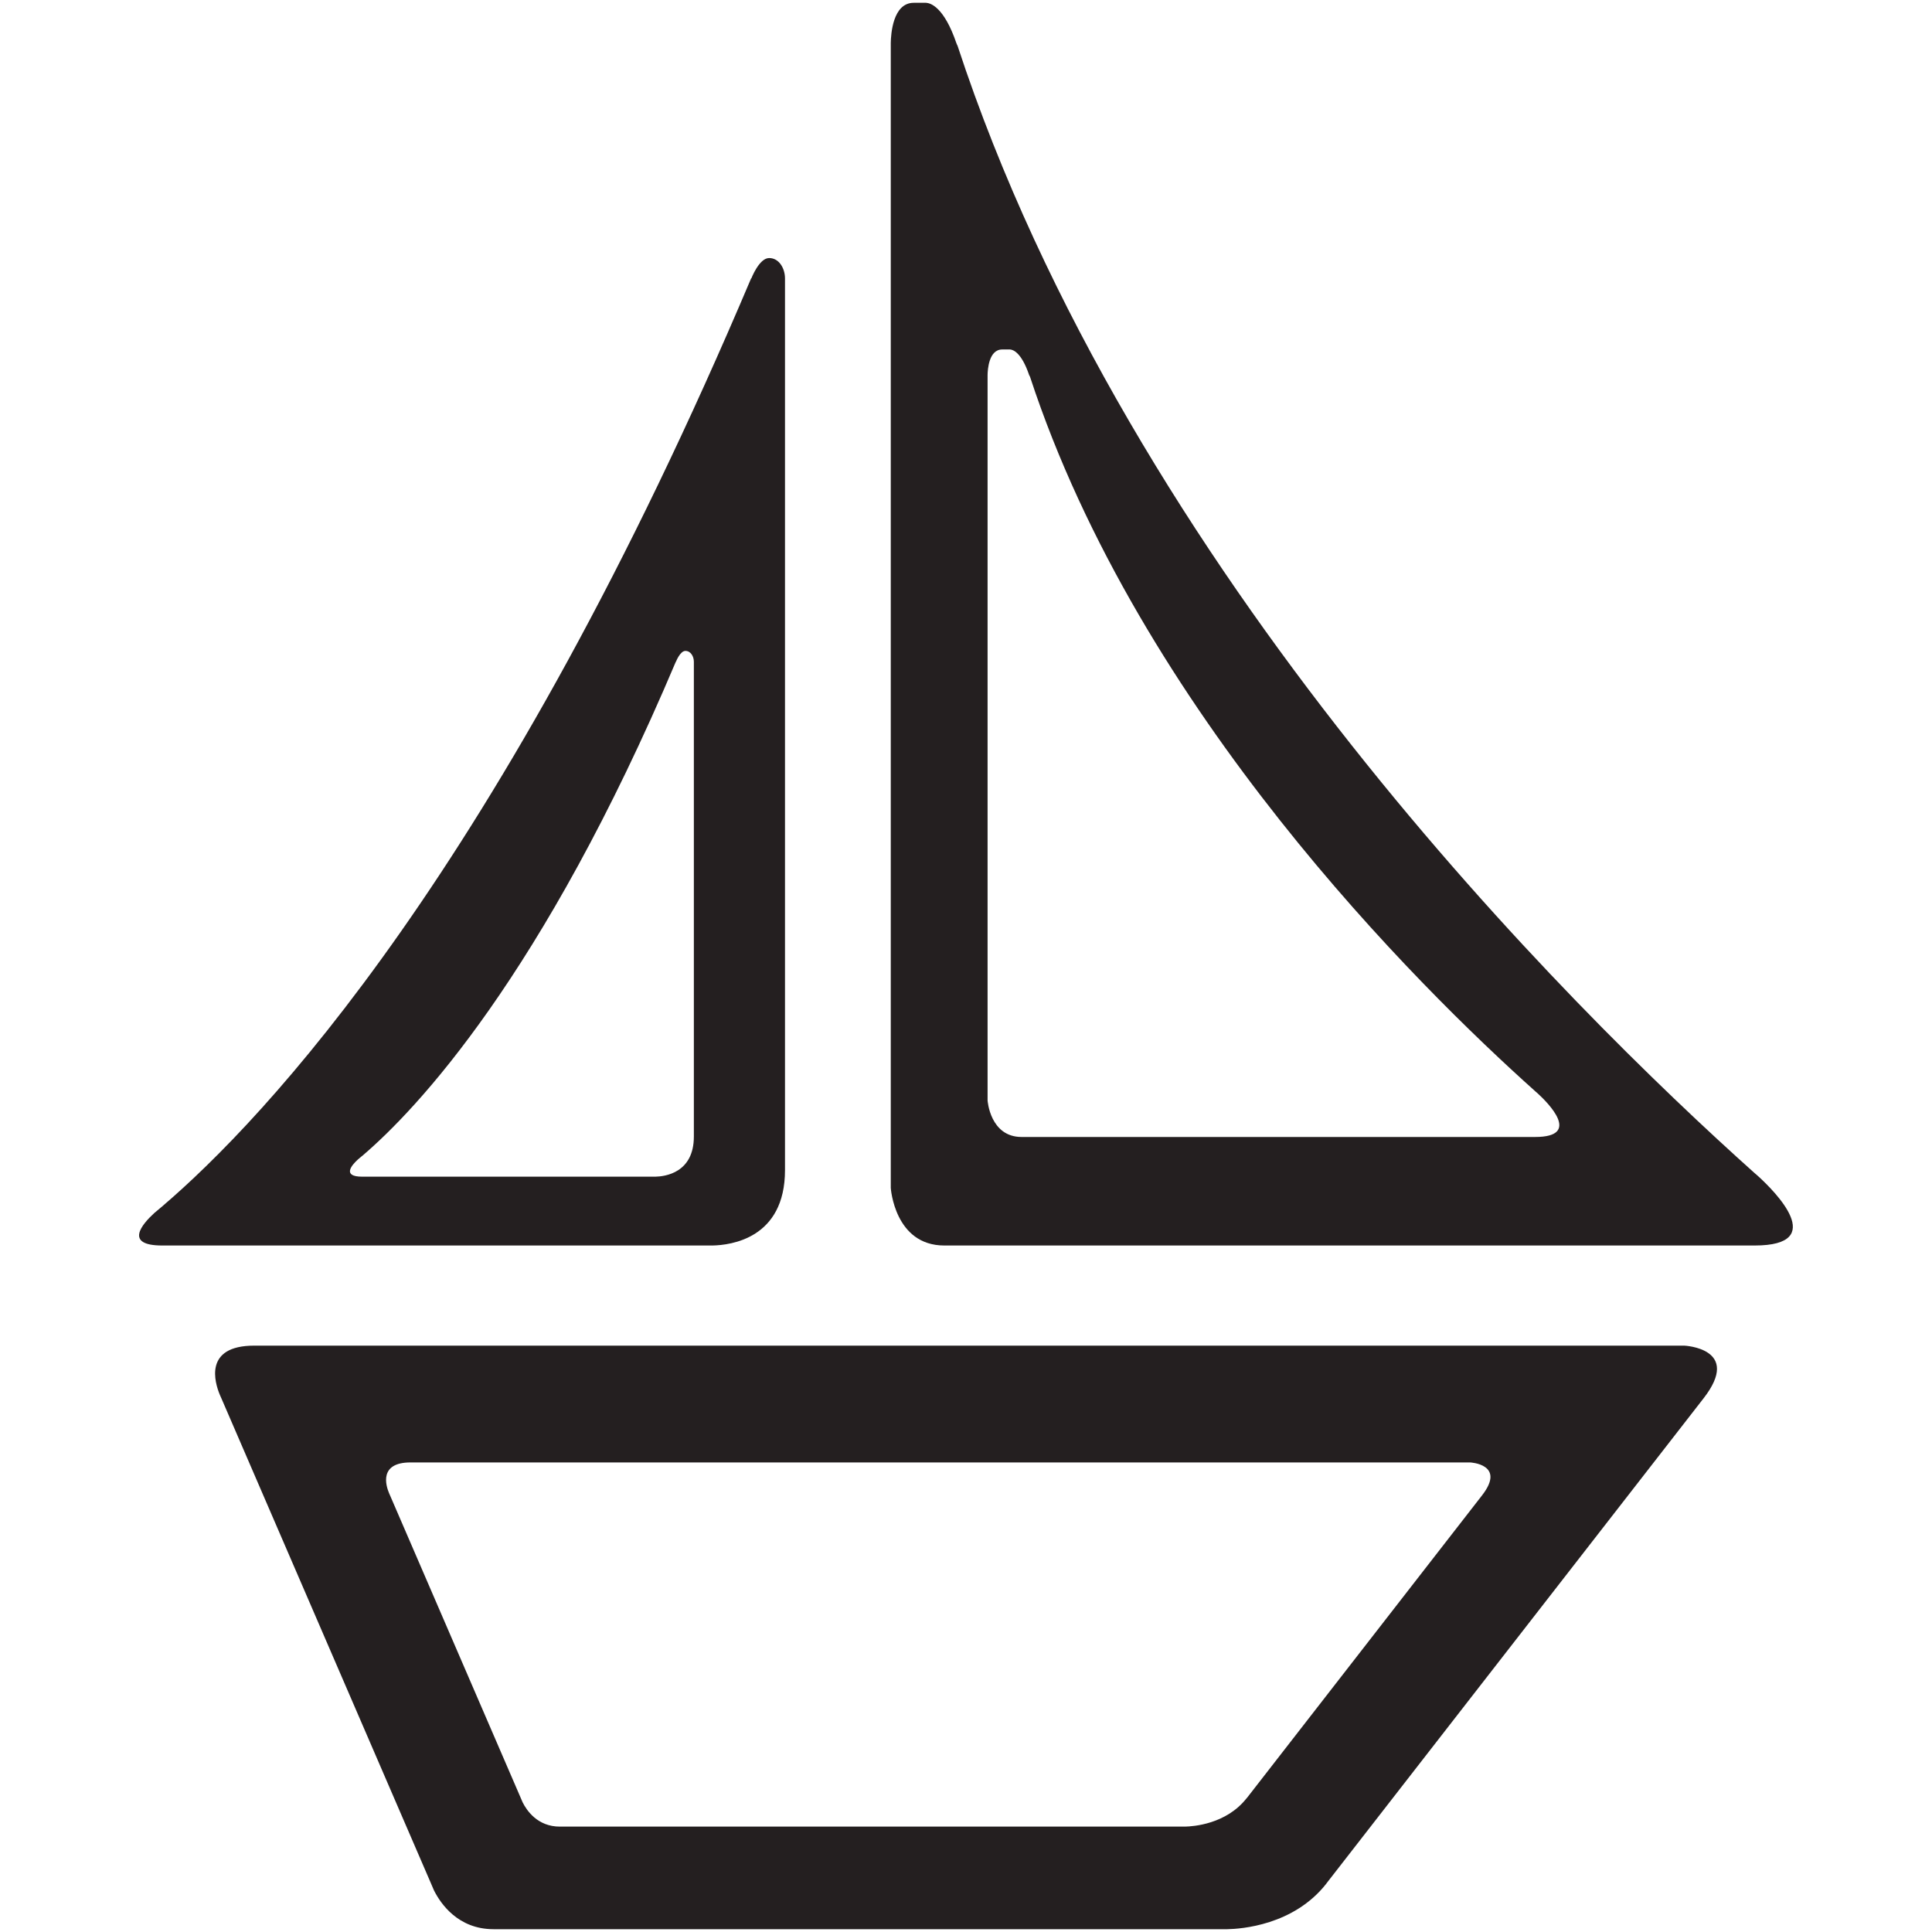
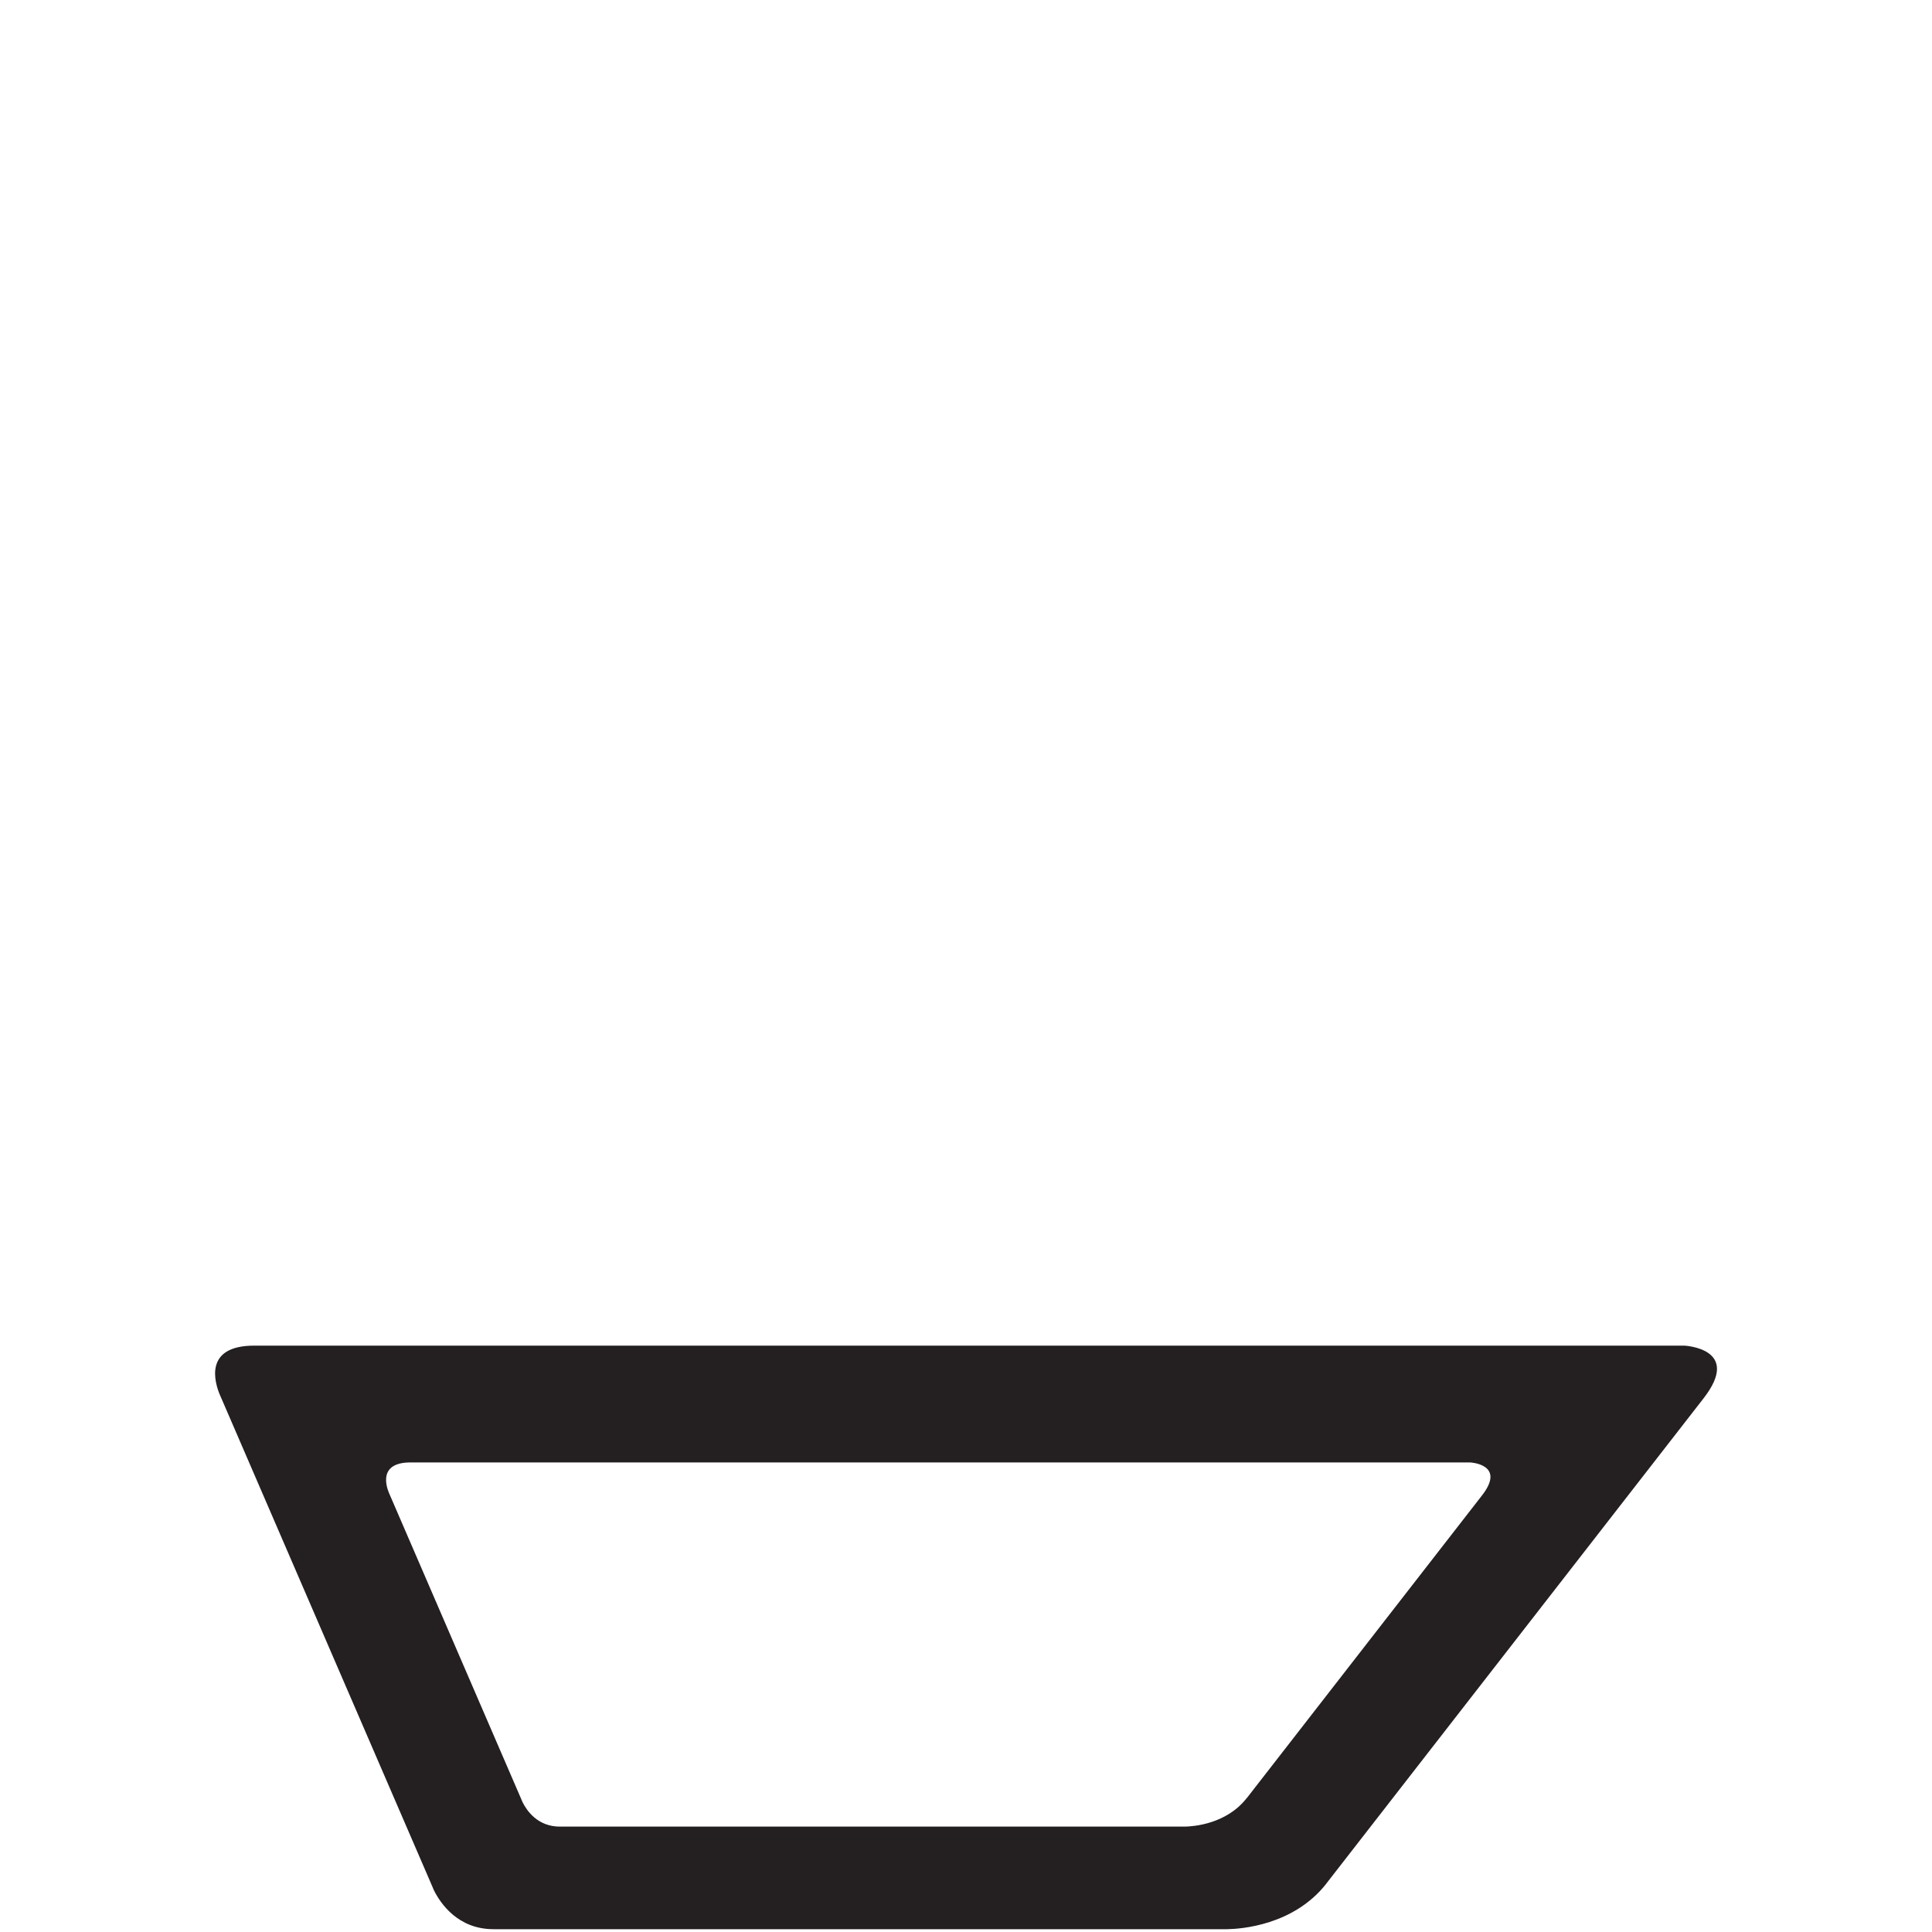
<svg xmlns="http://www.w3.org/2000/svg" enable-background="new 0 0 64 64" height="64px" id="Layer_1" version="1.1" viewBox="0 0 64 64" width="64px" xml:space="preserve">
  <g>
    <g>
-       <path d="M58.257,38.977c-0.042-0.035-0.077-0.068-0.118-0.104c-0.006-0.003-0.015-0.012-0.015-0.012    C51.993,33.373,37.466,19.01,31.719,1.513c-0.013-0.029-0.027-0.049-0.037-0.082c-0.411-1.203-0.858-1.33-1.004-1.338h-0.41    c-0.696,0-0.755,1.051-0.76,1.326v37.932c0,0,0.123,1.908,1.774,1.908h26.842C60.595,41.259,58.781,39.457,58.257,38.977z     M50.852,37.664h-17.01c-1.047,0-1.127-1.209-1.127-1.209V12.417c0.003-0.174,0.042-0.84,0.483-0.84h0.26    c0.092,0.005,0.375,0.085,0.634,0.848c0.01,0.021,0.019,0.033,0.027,0.051c3.639,11.088,12.846,20.191,16.732,23.668    c0,0,0.003,0.003,0.006,0.006c0.026,0.023,0.05,0.044,0.077,0.067C51.268,36.522,52.418,37.664,50.852,37.664z" fill="#241F20" />
-     </g>
+       </g>
    <g>
-       <path d="M26.004,38.761V9.223c0-0.331-0.195-0.675-0.525-0.675c-0.331,0-0.59,0.675-0.59,0.675h-0.008    C16.591,28.812,8.731,37.098,5.375,39.961h0c0,0-0.009,0.007-0.011,0.01c-0.084,0.07-0.17,0.144-0.249,0.209    c-0.405,0.368-1.017,1.079,0.259,1.079h18.23C24.203,41.247,26.004,41.029,26.004,38.761z M22.985,37.649    c0,1.206-0.959,1.324-1.277,1.33h-9.707c-0.68,0-0.354-0.381-0.139-0.575c0.042-0.035,0.089-0.073,0.133-0.112    c0.001,0,0.006-0.003,0.006-0.003h0c1.787-1.524,5.972-5.936,10.386-16.367h0.004c0,0,0.138-0.36,0.314-0.36s0.28,0.183,0.28,0.36    V37.649z" fill="#241F20" />
-     </g>
+       </g>
    <g>
      <path d="M55.794,44.576H8.422c-1.685,0-1.306,1.228-1.141,1.625l0.05,0.115c0,0.003,0.007,0.015,0.007,0.015H7.338    l6.933,16.046l0.105,0.245c0.216,0.431,0.792,1.285,1.973,1.285H40.66c0.442-0.009,2.196-0.124,3.282-1.516v-0.003l12.488-16.063    C57.726,44.662,55.794,44.576,55.794,44.576z M49.094,49.537l-7.791,10.026H41.3c-0.676,0.867-1.772,0.94-2.047,0.946h-5.535    h-9.637h-5.536c-0.737,0-1.096-0.533-1.231-0.802l-0.066-0.153L12.922,49.54c0,0-0.003-0.006-0.004-0.009l-0.031-0.071    c-0.104-0.247-0.34-1.015,0.711-1.015h5.535h24.03h5.536C48.699,48.445,49.902,48.499,49.094,49.537z" fill="#241F20" />
    </g>
  </g>
</svg>